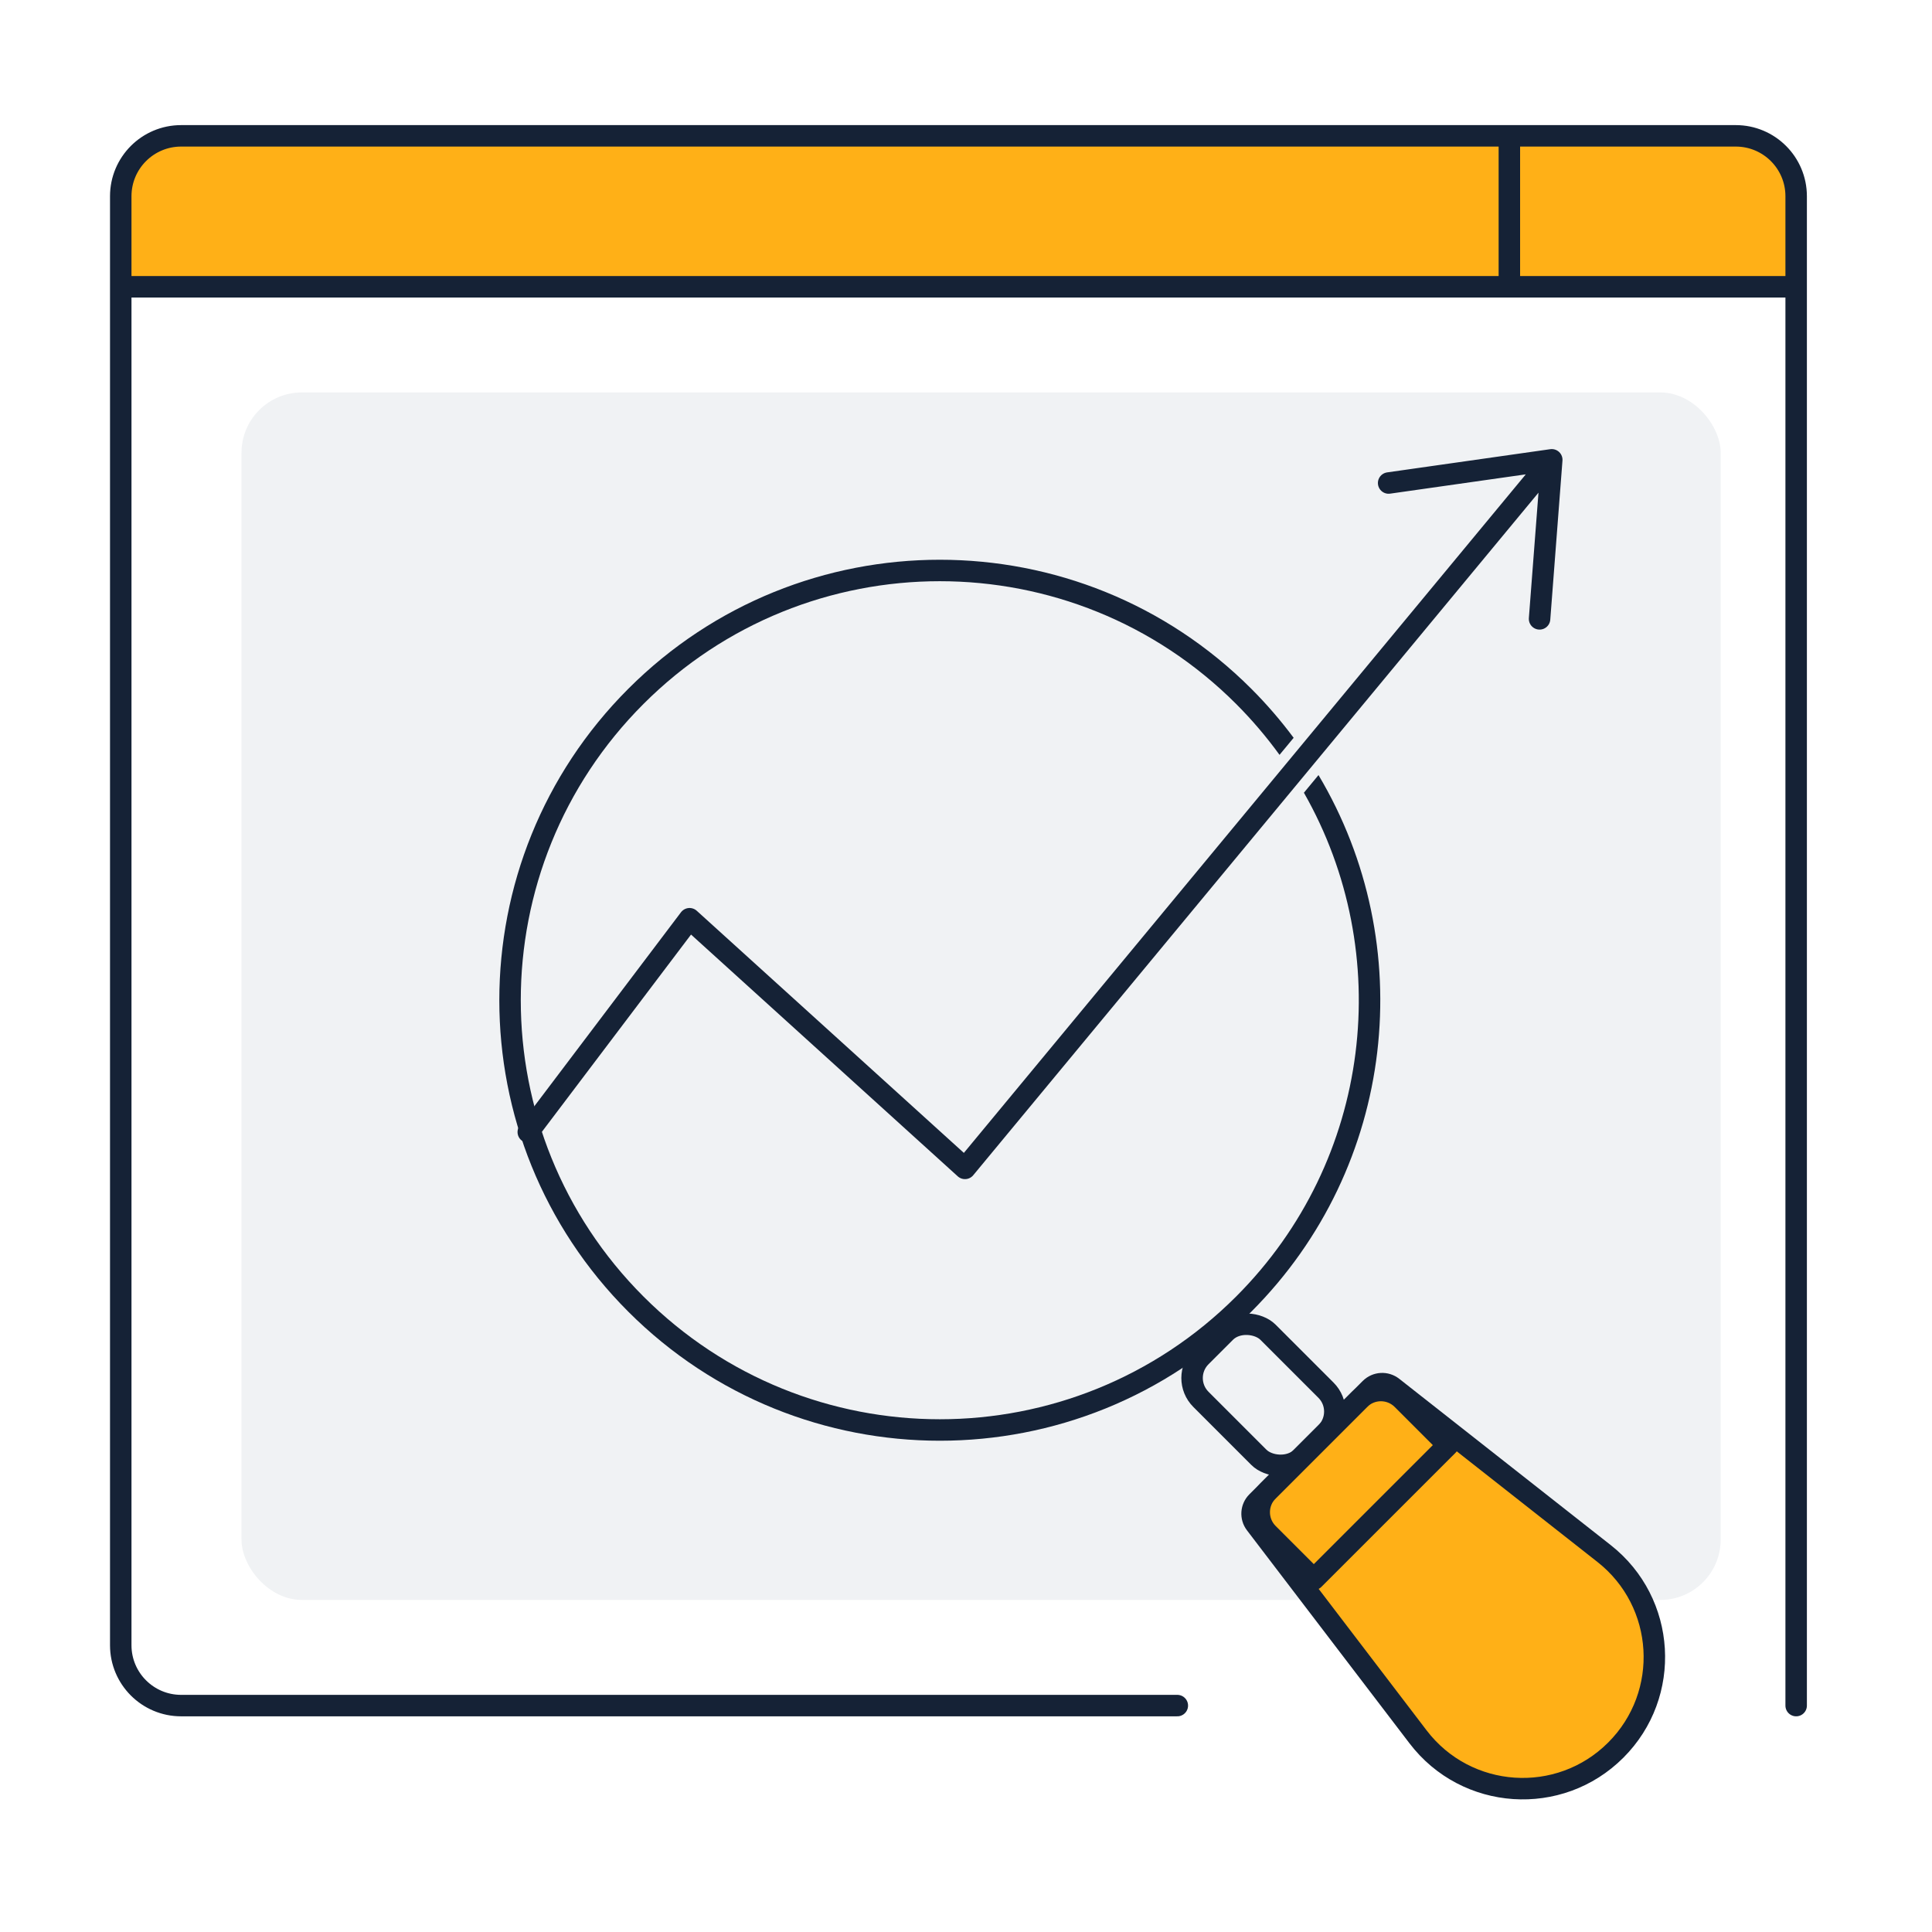
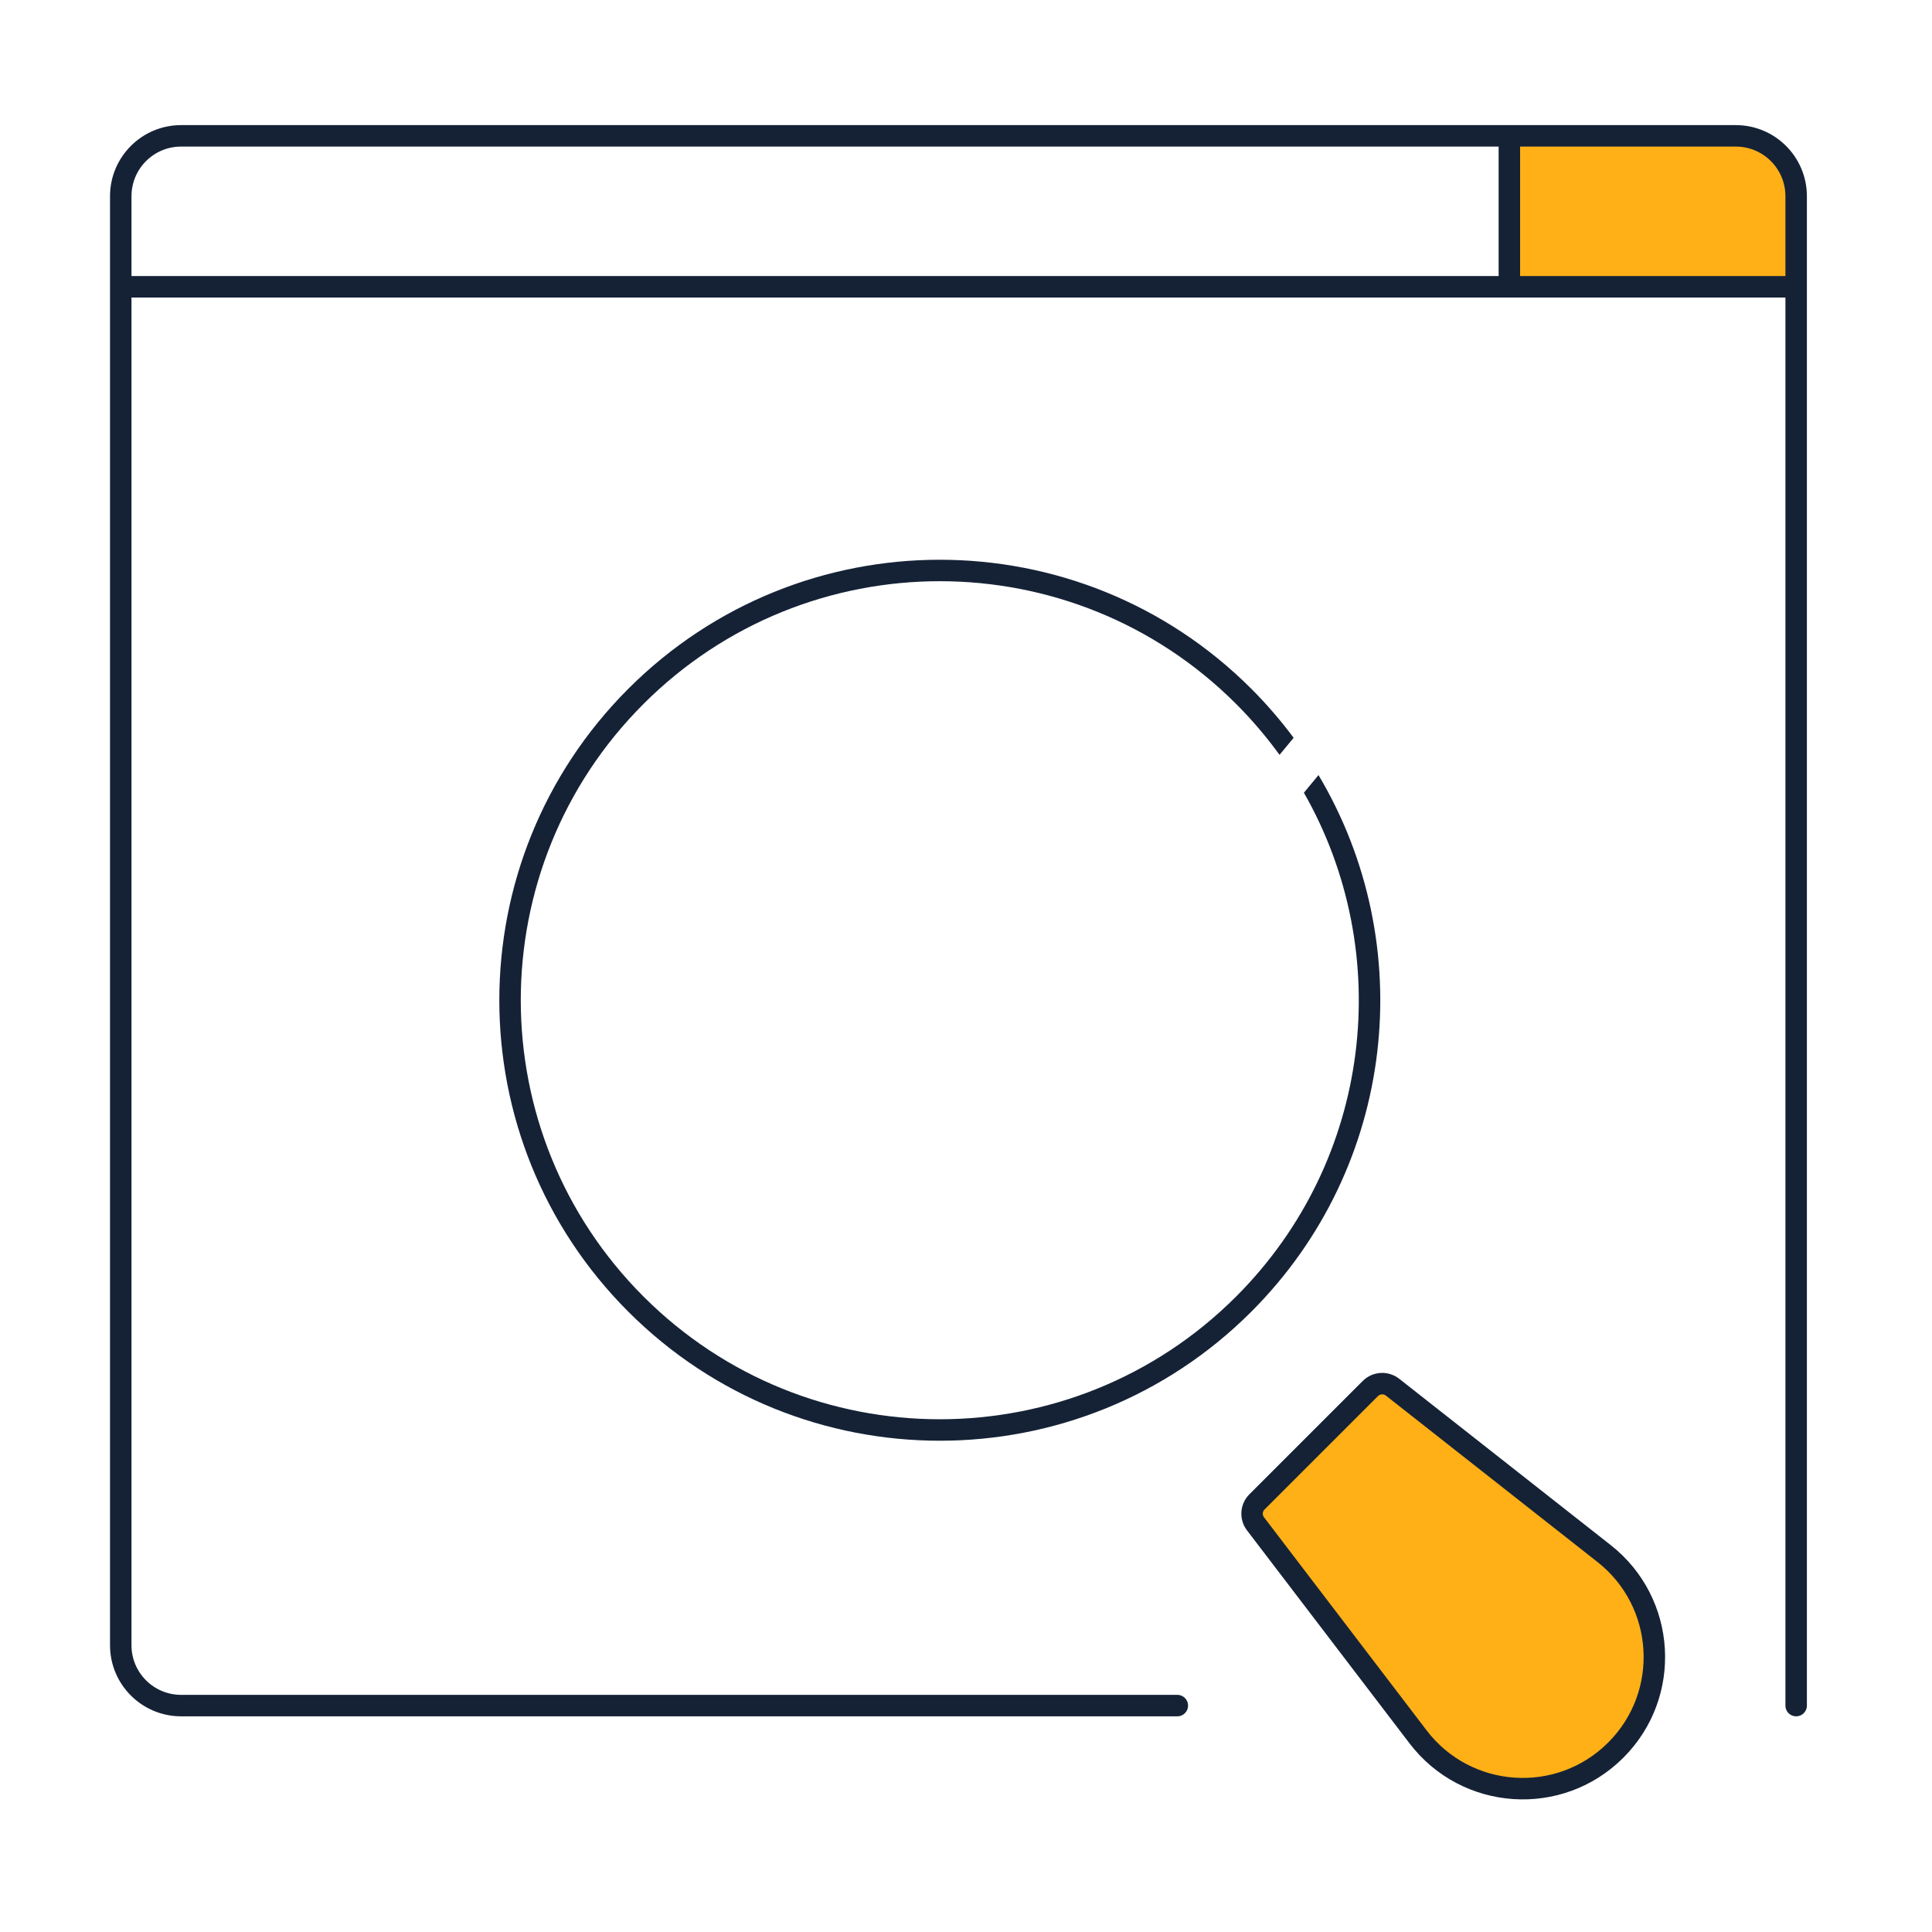
<svg xmlns="http://www.w3.org/2000/svg" width="90" height="90" viewBox="0 0 90 90" fill="none">
-   <rect opacity="0.2" x="11.25" y="18.281" width="68.906" height="56.25" rx="2.812" fill="#B7BFCB" />
-   <rect x="54.949" y="64.193" width="4.421" height="6.631" rx="1.406" transform="rotate(-45 54.949 64.193)" stroke="#152236" stroke-linecap="round" stroke-linejoin="round" />
  <path d="M66.059 80.91C68.311 83.861 72.646 84.151 75.27 81.526C77.87 78.927 77.614 74.642 74.725 72.37L64.873 64.623C64.561 64.378 64.115 64.404 63.834 64.685L58.553 69.966C58.279 70.24 58.25 70.675 58.485 70.984L66.059 80.91Z" fill="#FFB017" stroke="#152236" stroke-linecap="round" stroke-linejoin="round" />
-   <path d="M61.202 73.57L67.454 67.319L65.322 65.187C64.773 64.638 63.883 64.638 63.334 65.187L59.071 69.45C58.522 69.999 58.522 70.89 59.071 71.439L61.202 73.57Z" stroke="#152236" stroke-linecap="round" stroke-linejoin="round" />
  <path d="M29.27 32.085C37.283 24.072 50.276 24.072 58.29 32.085C59.013 32.808 59.67 33.573 60.263 34.37L59.605 35.164C59.004 34.334 58.33 33.54 57.583 32.792C49.959 25.169 37.6 25.169 29.977 32.792C22.354 40.415 22.354 52.775 29.977 60.398C37.6 68.02 49.959 68.02 57.583 60.398C63.943 54.037 64.994 44.38 60.741 36.928L61.421 36.106C66.112 43.983 65.069 54.325 58.29 61.105C50.276 69.118 37.284 69.118 29.27 61.105C21.257 53.091 21.257 40.099 29.27 32.085Z" fill="#152236" />
-   <path d="M72.287 21.42L44.952 54.428L32.122 42.798L24.609 52.735M72.287 21.42L71.719 28.829M72.287 21.42L64.688 22.501" stroke="#152236" stroke-linecap="round" stroke-linejoin="round" />
  <path d="M83.672 13.359V9.141C83.672 7.587 82.413 6.328 80.859 6.328H70.312V13.359H83.672Z" fill="#FFB017" />
-   <path d="M8.438 6.328C6.884 6.328 5.625 7.587 5.625 9.141V13.359H70.312V6.328H8.438Z" fill="#FFB017" />
  <path d="M54.844 79.453H12.656H8.438C6.884 79.453 5.625 78.194 5.625 76.641V13.359M83.672 79.453V13.359M5.625 13.359V9.141C5.625 7.587 6.884 6.328 8.438 6.328H70.312M5.625 13.359H70.312M83.672 13.359V9.141C83.672 7.587 82.413 6.328 80.859 6.328H70.312M83.672 13.359H70.312M70.312 6.328V13.359" stroke="#152236" stroke-linecap="round" stroke-linejoin="round" />
</svg>